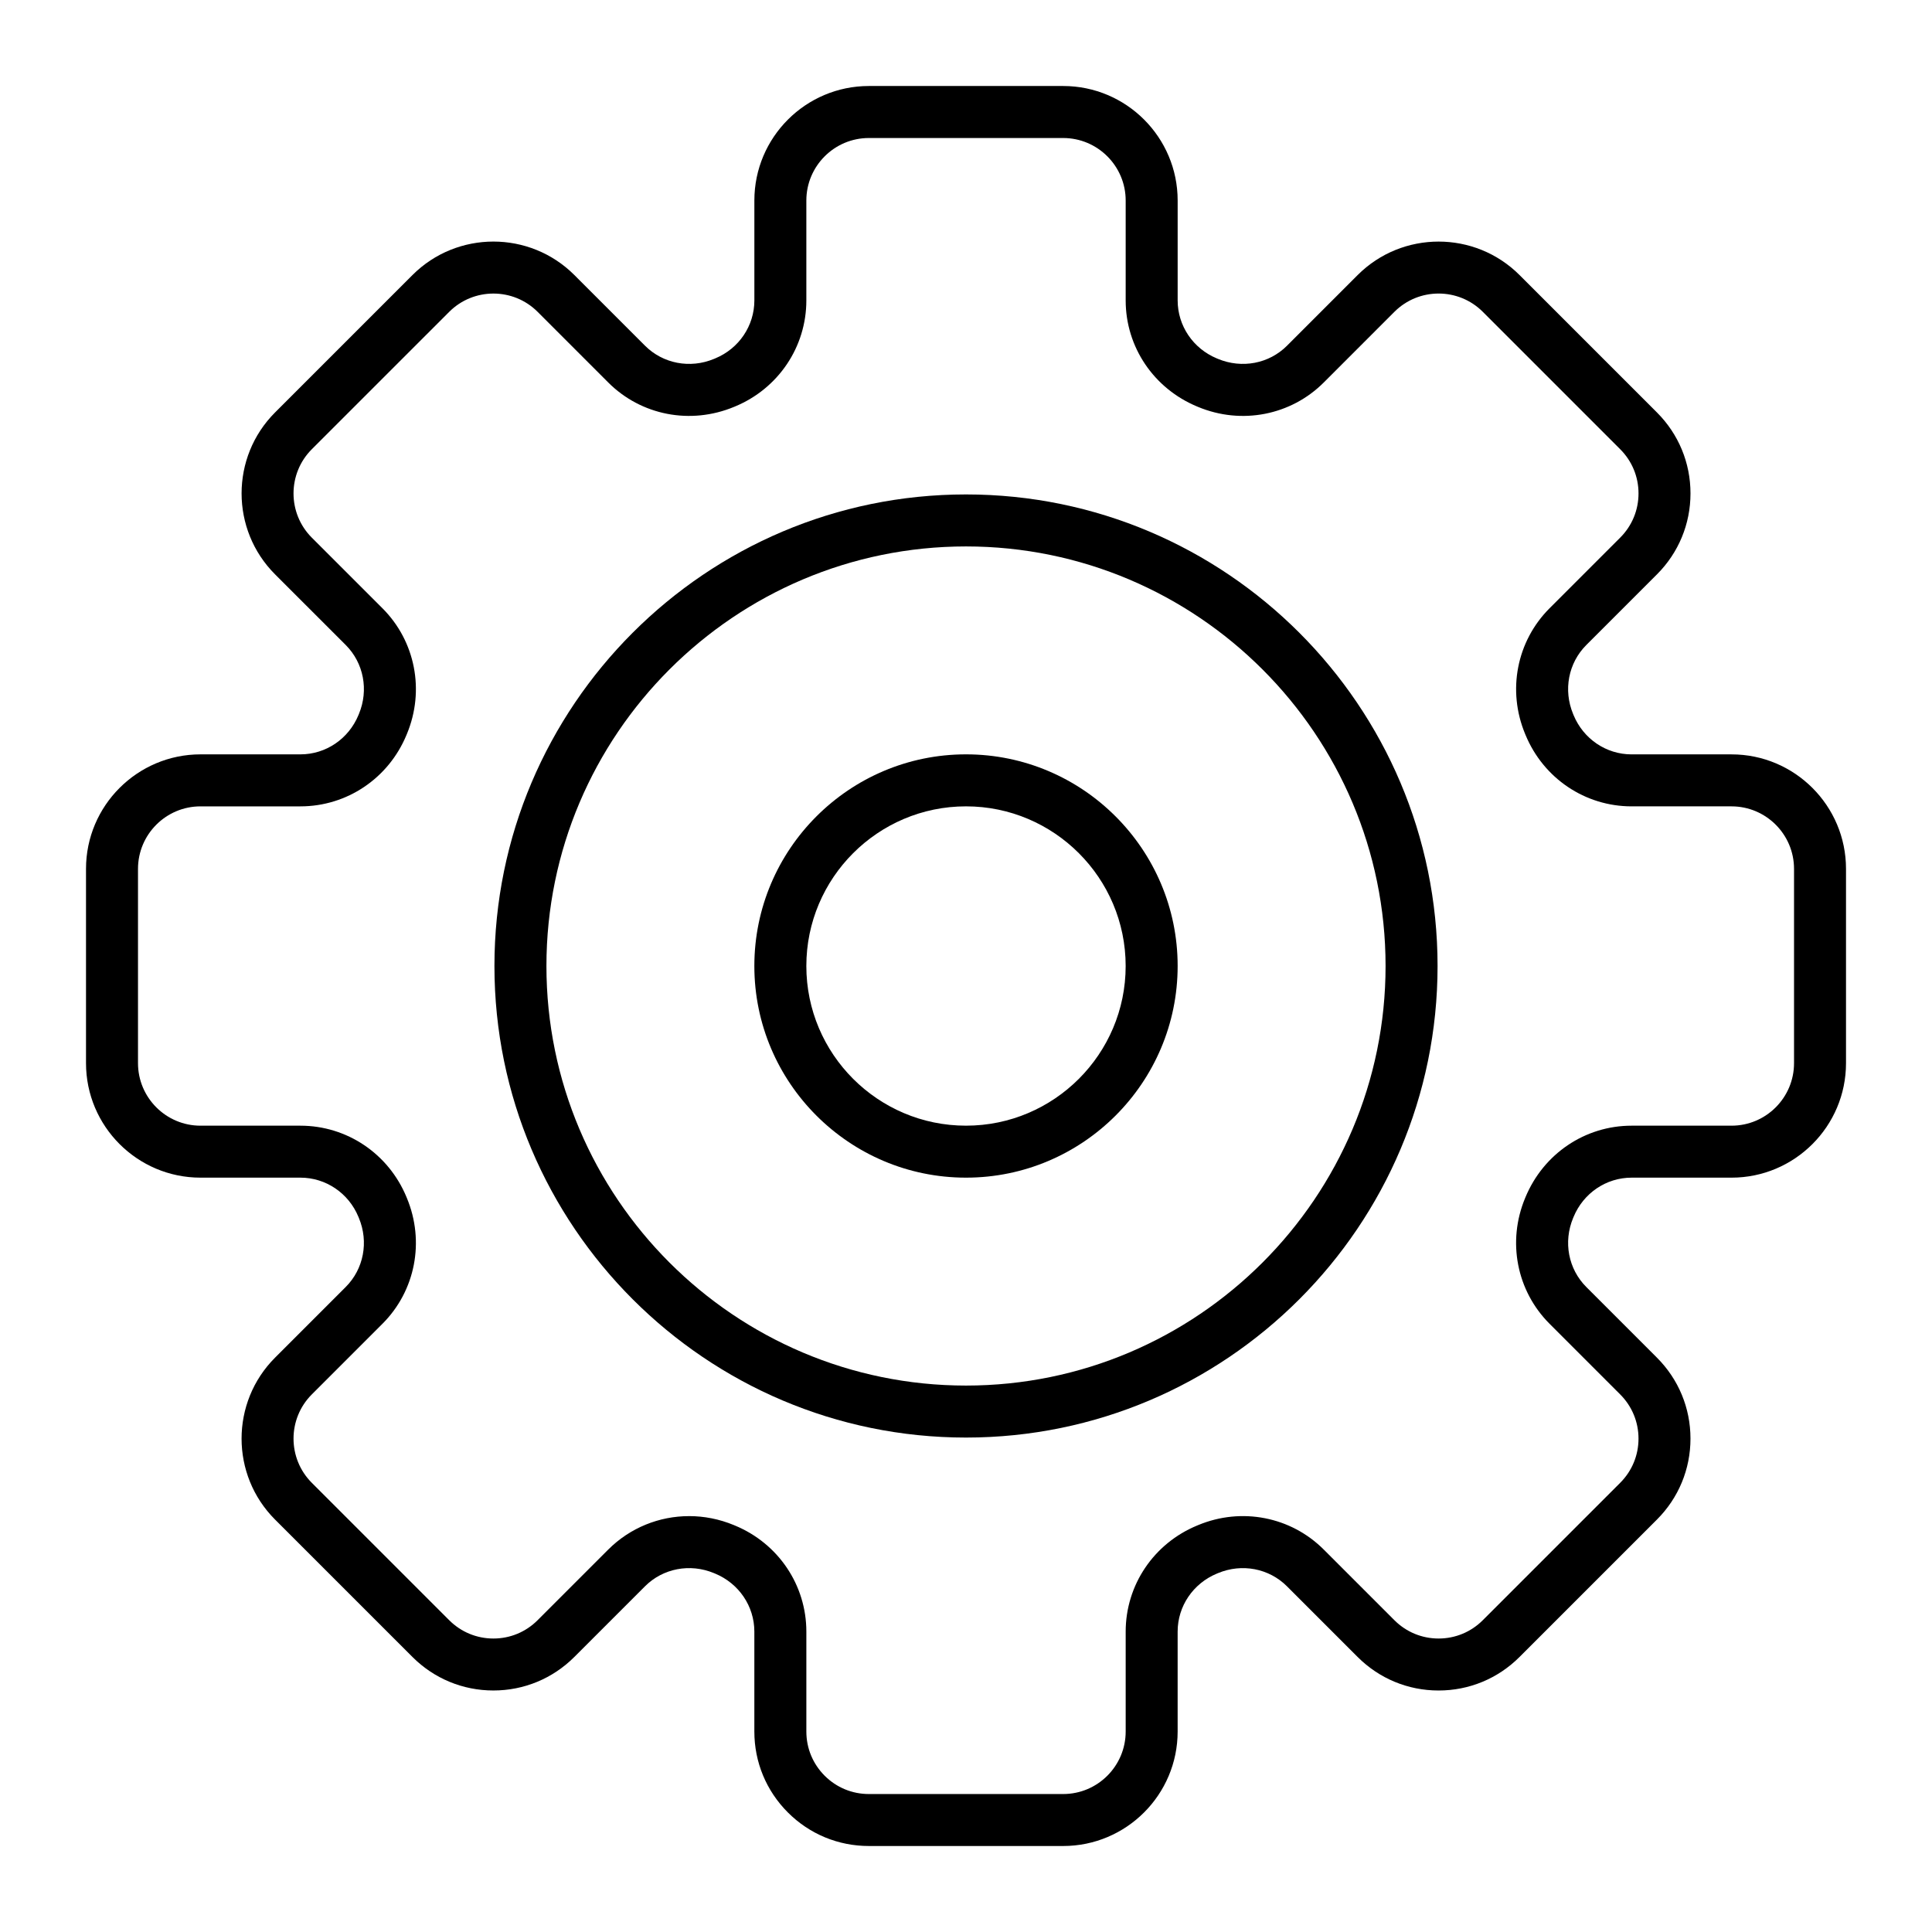
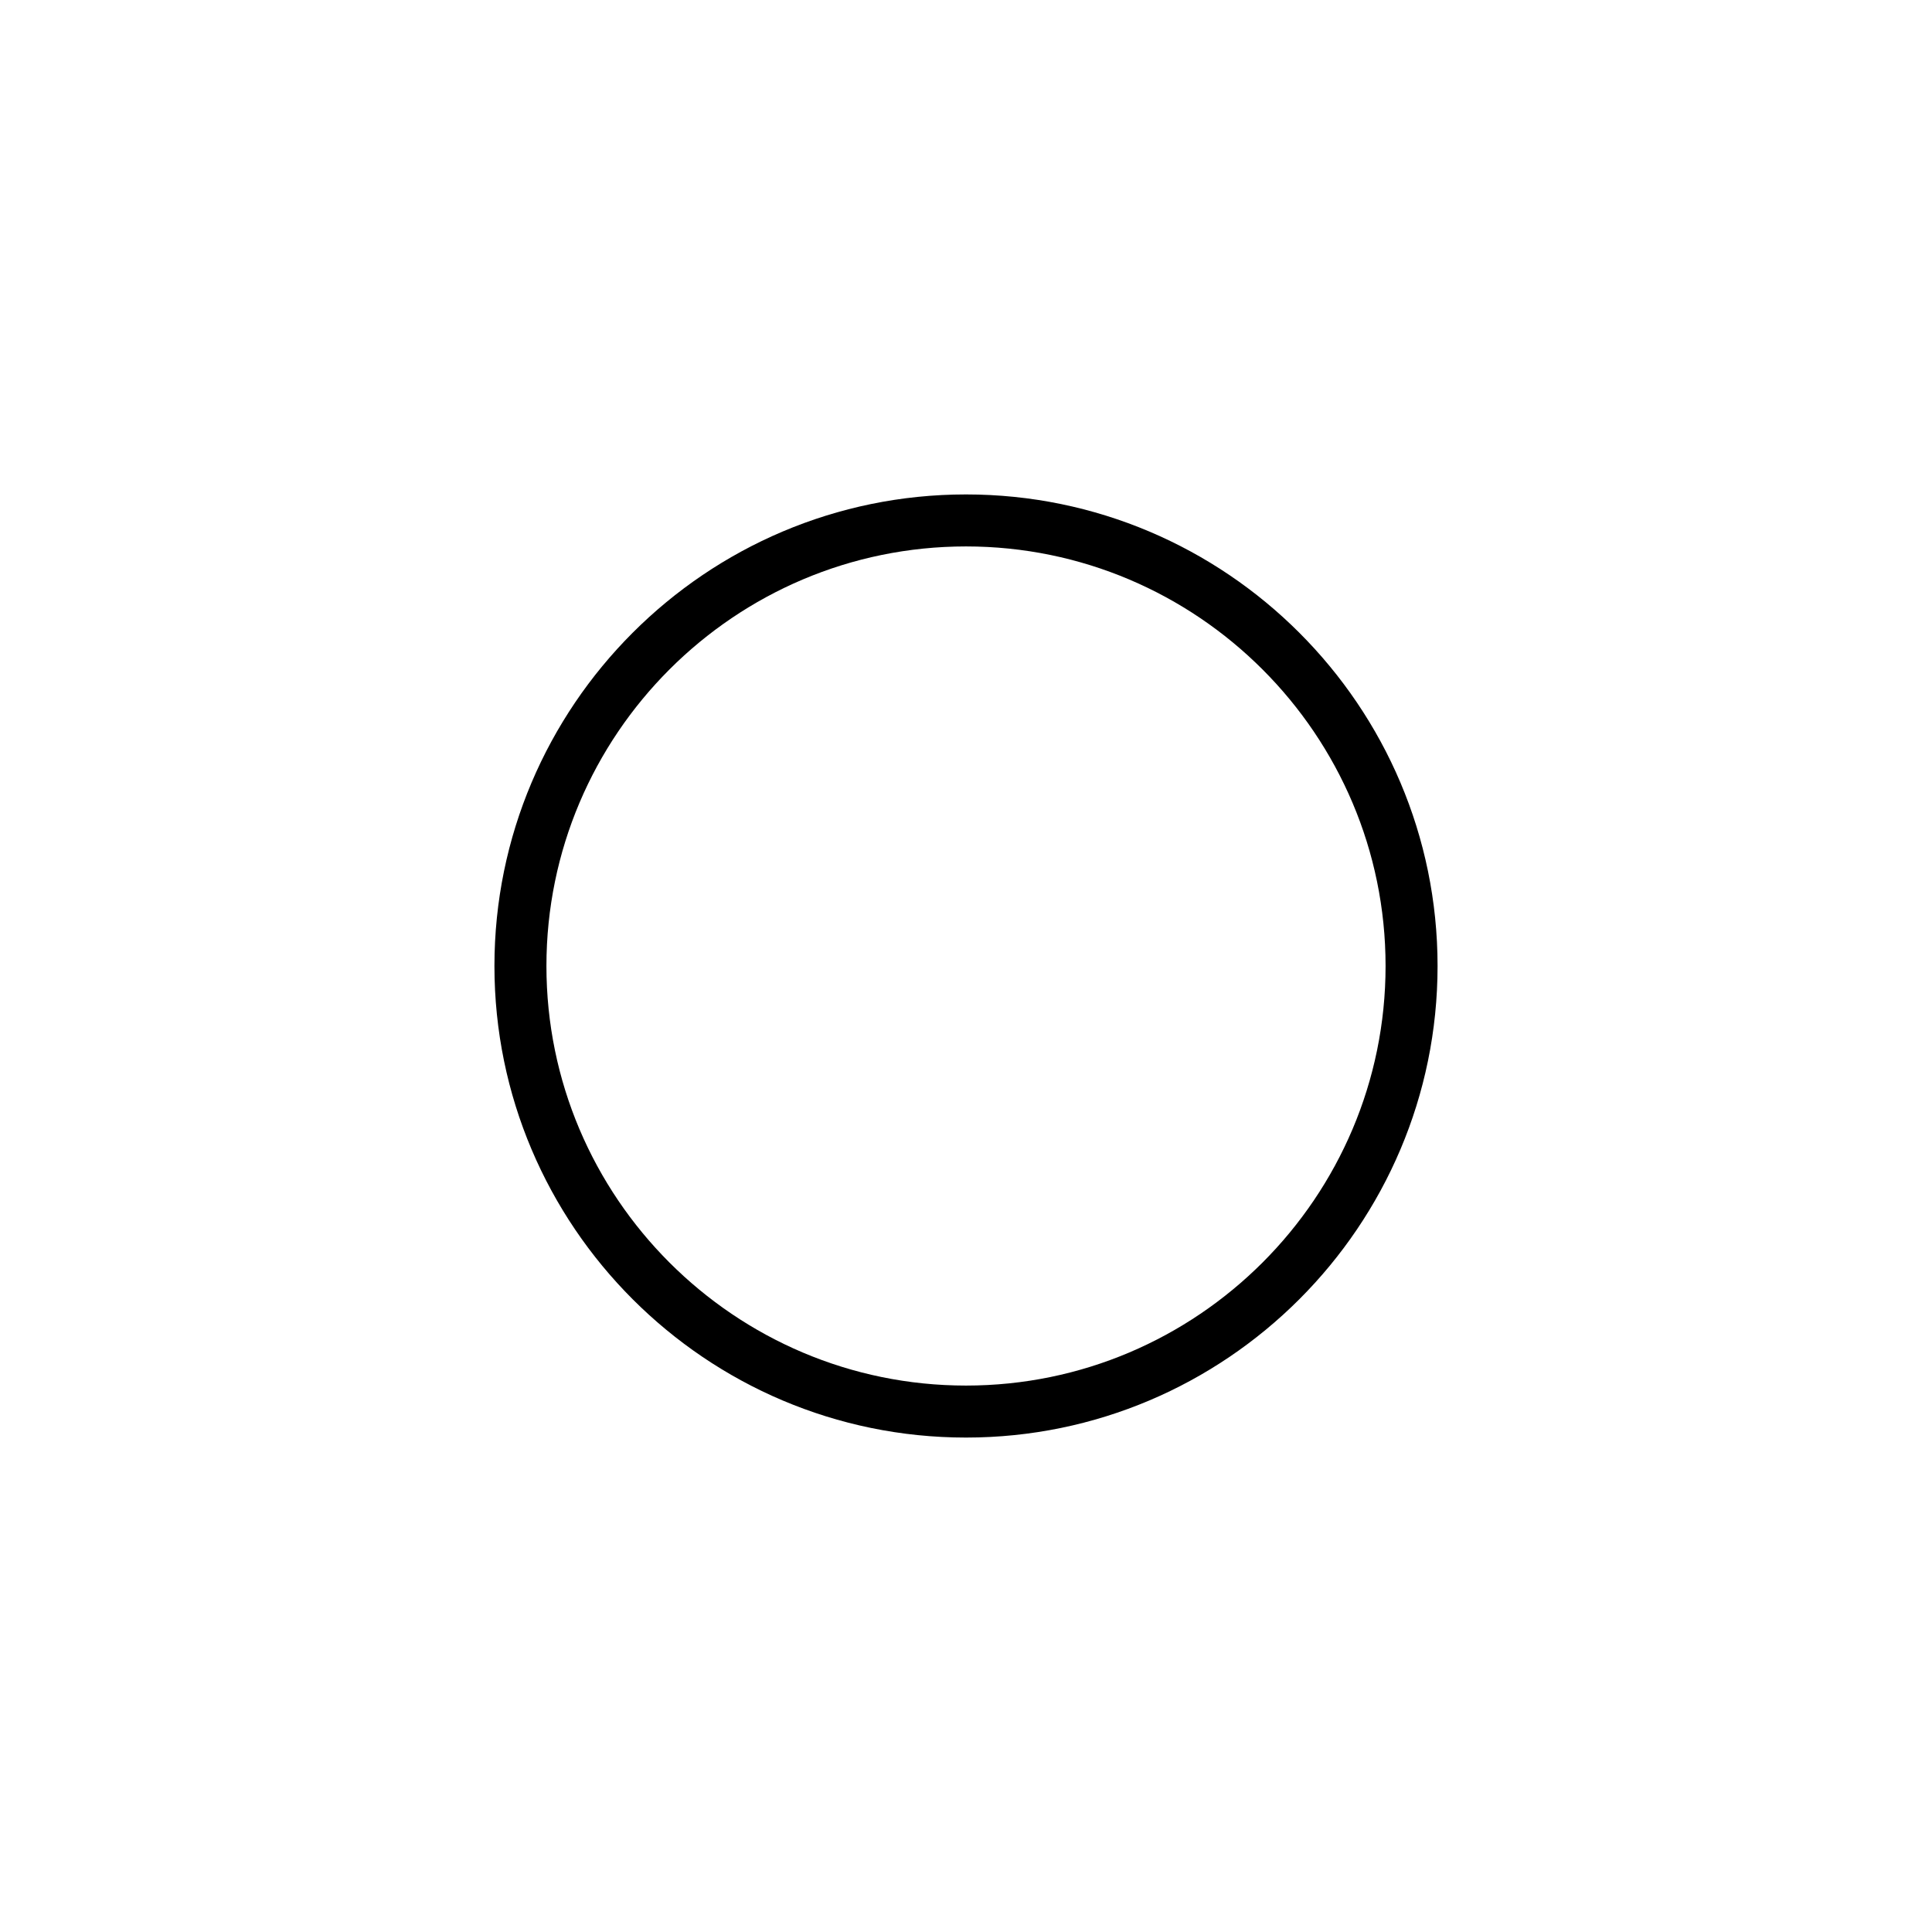
<svg xmlns="http://www.w3.org/2000/svg" fill="#000000" width="800px" height="800px" version="1.1" viewBox="144 144 512 512">
  <g>
-     <path d="m425.75 633.21h-51.5c-8.105 0-15.723-3.156-21.453-8.887-5.731-5.731-8.887-13.348-8.887-21.453v-26.48c0-6.723-4.086-12.758-10.406-15.375l-0.305-0.125c-6.336-2.637-13.508-1.266-18.27 3.496l-18.723 18.723c-5.731 5.731-13.352 8.887-21.453 8.887s-15.723-3.156-21.453-8.887l-36.41-36.41c-11.828-11.828-11.828-31.074 0-42.906l18.727-18.727c4.762-4.762 6.133-11.93 3.5-18.266l-0.145-0.348c-2.598-6.277-8.633-10.363-15.359-10.363h-26.48c-16.73 0-30.34-13.609-30.34-30.34v-51.5c0-16.727 13.609-30.336 30.34-30.336h26.484c6.723 0 12.758-4.086 15.375-10.406l0.125-0.305c2.637-6.336 1.262-13.508-3.496-18.27l-18.727-18.723c-11.828-11.828-11.828-31.078 0-42.906l36.414-36.414c11.828-11.828 31.074-11.828 42.906 0l18.723 18.727c4.762 4.762 11.934 6.133 18.27 3.5l0.355-0.148c6.266-2.594 10.352-8.629 10.352-15.355v-26.48c0-16.73 13.609-30.34 30.34-30.34h51.5c16.727 0 30.336 13.609 30.336 30.34v26.484c0 6.723 4.086 12.758 10.406 15.375l0.281 0.117c6.359 2.644 13.531 1.27 18.289-3.488l18.723-18.727c11.832-11.828 31.078-11.828 42.906 0l36.414 36.414c5.731 5.731 8.887 13.348 8.887 21.453 0 8.105-3.156 15.723-8.887 21.453l-18.723 18.723c-4.762 4.762-6.133 11.93-3.5 18.27l0.125 0.305c2.617 6.32 8.648 10.406 15.375 10.406h26.484c16.73-0.004 30.34 13.605 30.34 30.336v51.5c0 16.727-13.609 30.336-30.34 30.336h-26.484c-6.723 0-12.758 4.086-15.375 10.406l-0.117 0.281c-2.644 6.359-1.273 13.527 3.488 18.289l18.723 18.727c5.731 5.731 8.887 13.348 8.887 21.453 0 8.105-3.156 15.723-8.887 21.453l-36.414 36.414c-5.731 5.731-13.348 8.887-21.453 8.887-8.102 0-15.723-3.156-21.453-8.887l-18.723-18.723c-4.762-4.762-11.93-6.137-18.266-3.5l-0.293 0.121c-6.332 2.621-10.418 8.656-10.418 15.379v26.484c0.004 16.727-13.605 30.336-30.336 30.336zm-99.137-87.426c3.988 0 8.023 0.781 11.887 2.387l0.277 0.117c11.488 4.754 18.914 15.785 18.914 28.102v26.484c0 4.426 1.723 8.582 4.852 11.711 3.129 3.129 7.289 4.852 11.711 4.852h51.5c9.133 0 16.562-7.43 16.562-16.562v-26.484c0-12.32 7.426-23.348 18.918-28.105l0.301-0.125c11.484-4.777 24.555-2.234 33.273 6.488l18.723 18.723c3.129 3.129 7.289 4.852 11.711 4.852 4.426 0 8.582-1.723 11.711-4.852l36.414-36.414c3.129-3.129 4.852-7.285 4.852-11.711 0-4.422-1.723-8.582-4.852-11.711l-18.723-18.727c-8.723-8.723-11.266-21.793-6.477-33.301l0.082-0.199c4.789-11.57 15.82-18.992 28.141-18.992h26.484c9.133 0 16.562-7.43 16.562-16.562v-51.5c0-9.133-7.43-16.562-16.562-16.562h-26.484c-12.32 0-23.348-7.426-28.102-18.914l-0.117-0.281c-4.785-11.508-2.242-24.578 6.477-33.301l18.723-18.723c3.129-3.129 4.852-7.289 4.852-11.711 0-4.426-1.723-8.582-4.852-11.711l-36.414-36.418c-6.457-6.457-16.965-6.457-23.422 0l-18.723 18.727c-8.723 8.719-21.793 11.262-33.301 6.477l-0.199-0.082c-11.574-4.789-18.996-15.82-18.996-28.141v-26.48c0-9.133-7.434-16.562-16.566-16.562h-51.5c-9.129 0-16.559 7.43-16.559 16.562v26.484c0 12.316-7.426 23.348-18.914 28.105l-0.227 0.094c-11.559 4.809-24.629 2.269-33.352-6.453l-18.723-18.727c-6.457-6.457-16.965-6.457-23.426 0l-36.418 36.414c-6.457 6.457-6.457 16.965 0 23.426l18.727 18.723c8.719 8.719 11.262 21.793 6.477 33.301l-0.117 0.281c-4.754 11.484-15.785 18.91-28.105 18.91h-26.48c-9.133 0-16.562 7.43-16.562 16.562v51.5c0 9.129 7.43 16.562 16.562 16.562h26.484c12.316 0 23.348 7.426 28.105 18.914l0.102 0.25c4.801 11.535 2.258 24.605-6.465 33.328l-18.727 18.727c-6.457 6.457-6.457 16.965 0 23.422l36.414 36.414c3.129 3.129 7.289 4.852 11.711 4.852 4.426 0 8.582-1.723 11.711-4.852l18.723-18.723c5.801-5.797 13.52-8.863 21.422-8.863z" />
    <path d="m400 524.97c-68.906 0-124.97-56.062-124.97-124.97s56.062-124.97 124.97-124.97 124.97 56.062 124.97 124.97-56.062 124.97-124.97 124.97zm0-236.16c-61.312 0-111.19 49.879-111.19 111.19s49.879 111.19 111.19 111.19 111.19-49.879 111.19-111.19c0-61.309-49.879-111.19-111.19-111.19z" />
-     <path d="m400 456.09c-30.926 0-56.09-25.16-56.09-56.09 0-30.926 25.16-56.09 56.09-56.09 30.926 0 56.09 25.16 56.09 56.09-0.004 30.93-25.164 56.09-56.09 56.09zm0-98.398c-23.332 0-42.312 18.98-42.312 42.312s18.98 42.312 42.312 42.312 42.312-18.98 42.312-42.312-18.984-42.312-42.312-42.312z" />
  </g>
</svg>